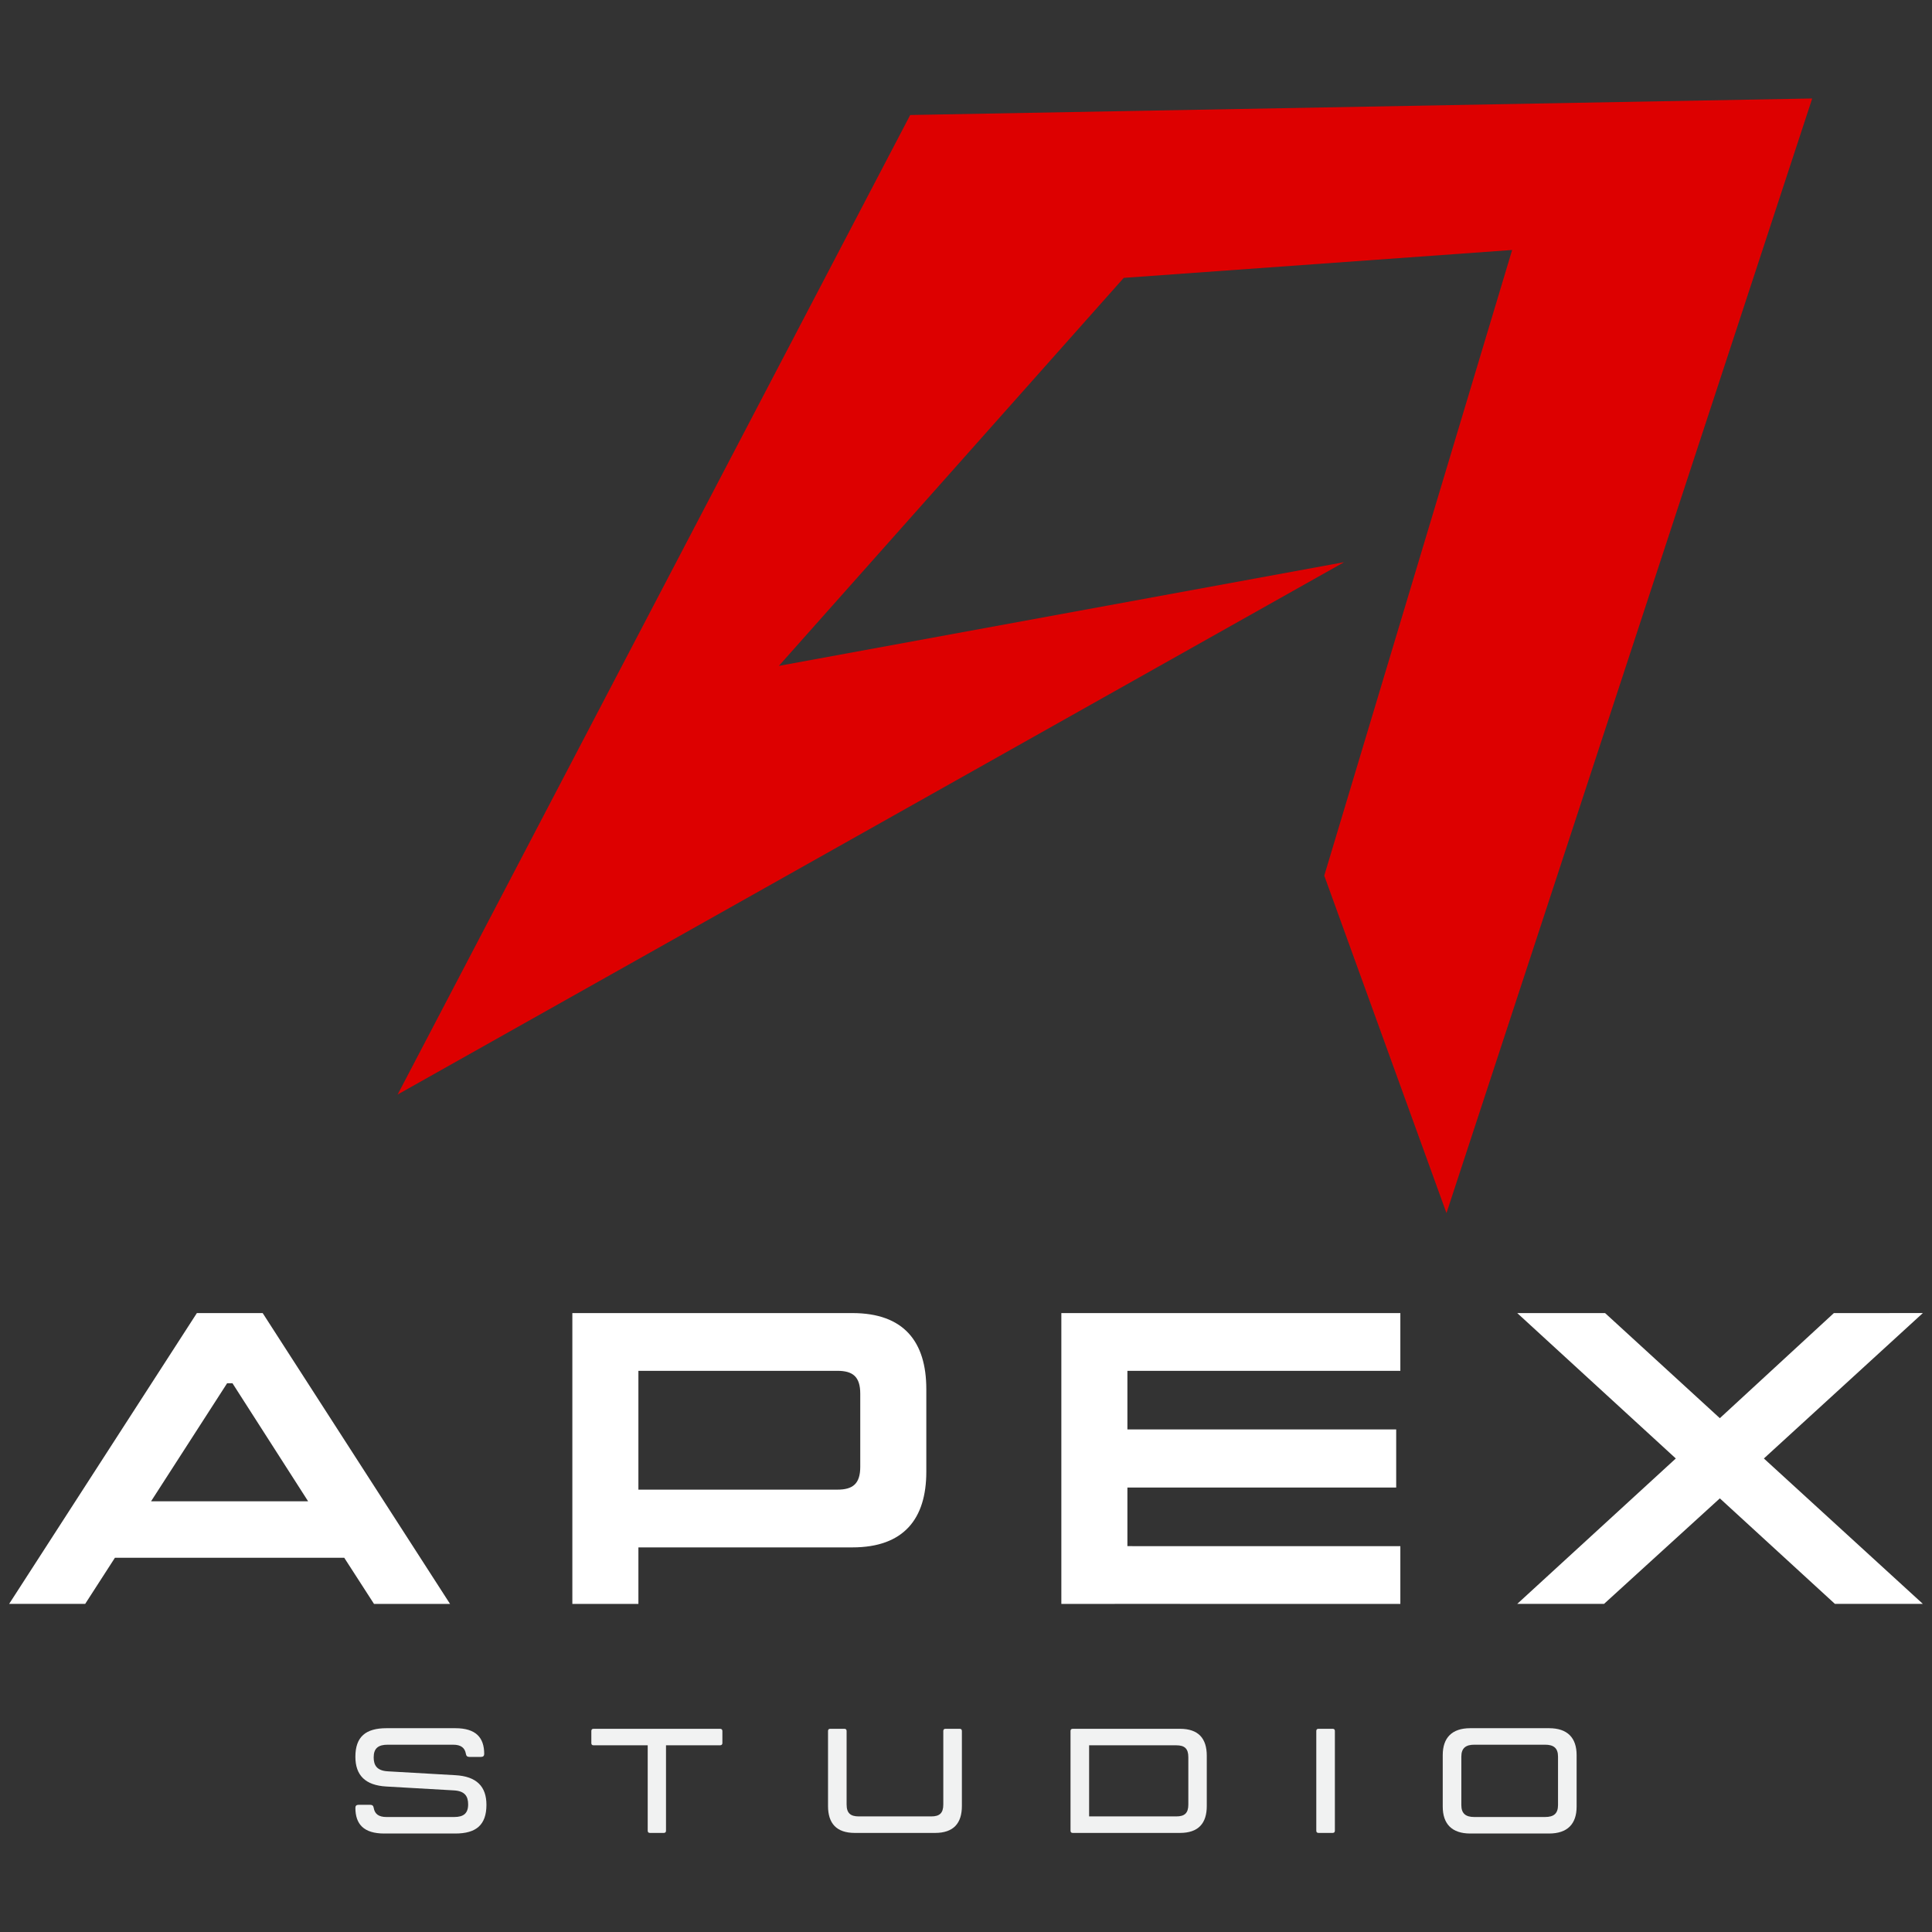
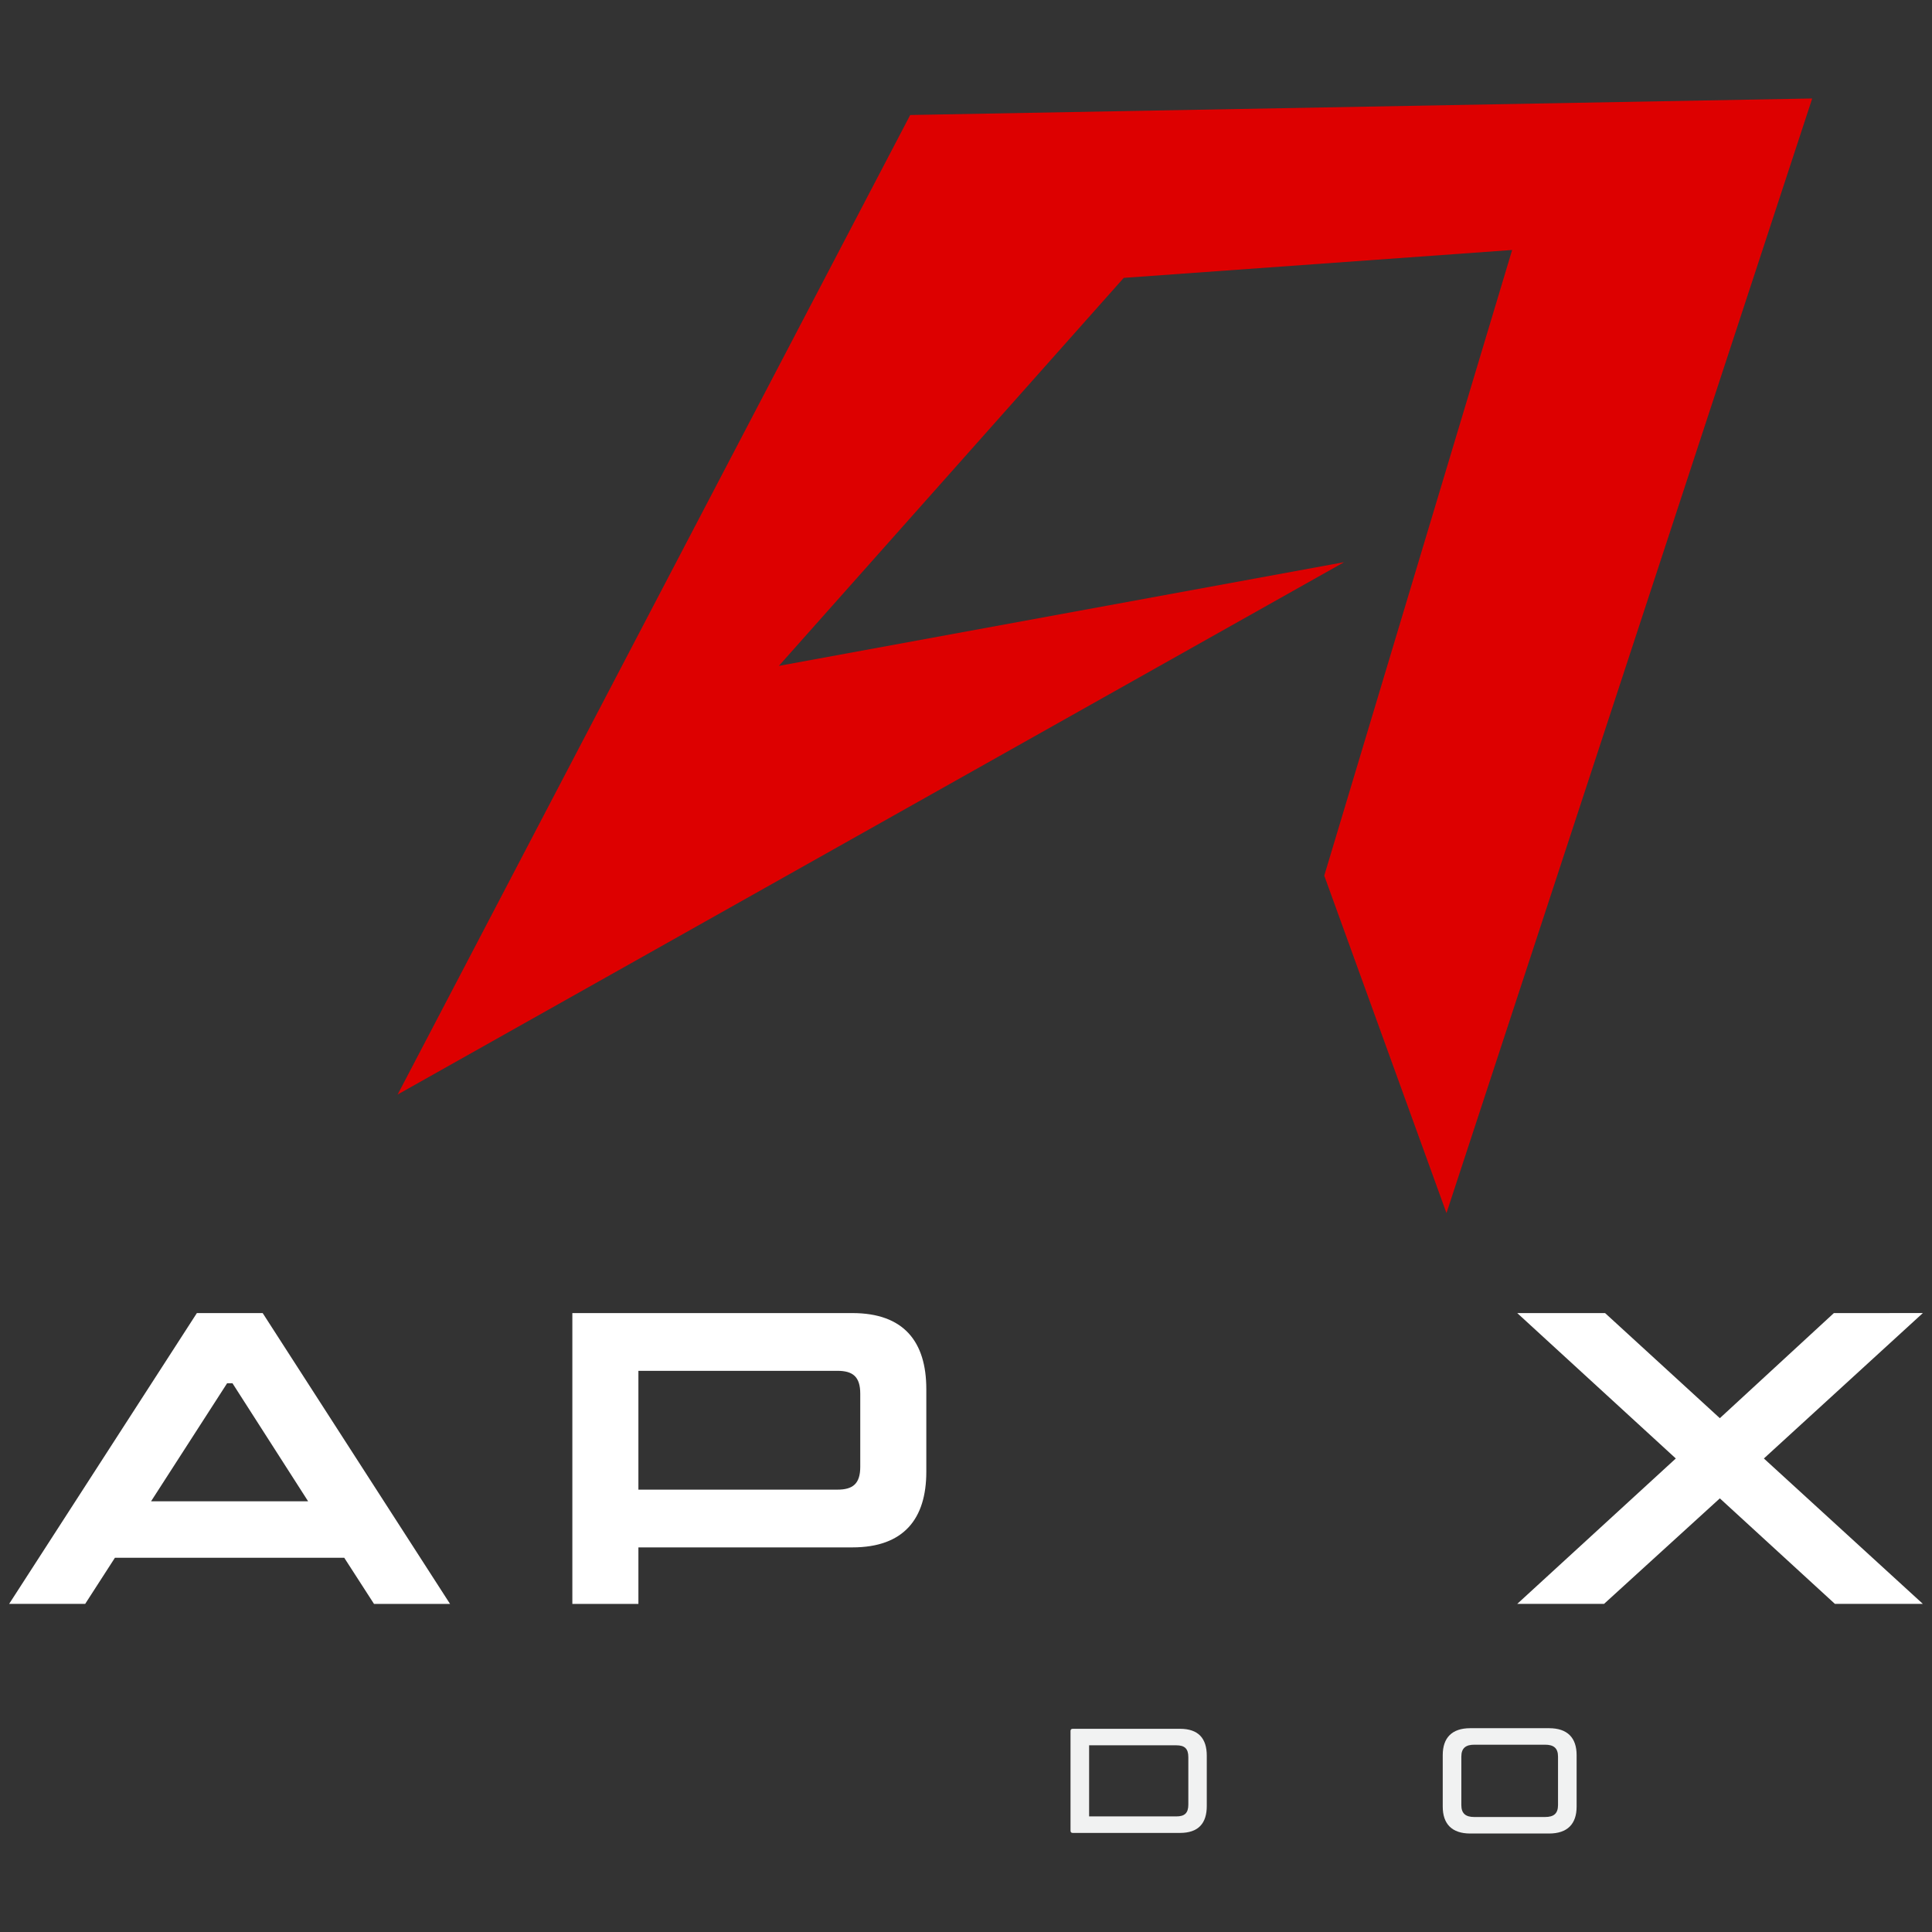
<svg xmlns="http://www.w3.org/2000/svg" version="1.1" id="Layer_1" x="0px" y="0px" viewBox="0 0 3000 3000" style="enable-background:new 0 0 3000 3000;" xml:space="preserve">
  <rect x="0" y="0" width="3000" height="3000" fill="#333333" stroke="none" />
  <style type="text/css">
	.st0{fill:#F1F2F2;}
	.st1{fill:#DD0000;}
	.st2{fill:#FFFFFF;}
</style>
  <g>
    <g>
-       <path class="st0" d="M755.34,2802.5c0,31.41-16.17,44.58-48.28,44.58H596.65c-31.88,0-44.81-14.55-44.81-39.96    c0-3,1.62-4.62,4.85-4.62h18.25c3.23,0,4.85,1.61,5.31,4.62c1.62,9.71,7.86,14.32,19.87,14.32h105.1    c14.55,0,21.71-5.54,21.71-19.63c0-12.48-5.08-20.79-22.17-21.71l-104.87-6.01c-32.8-1.85-48.05-17.55-48.05-46.2    c0-31.18,16.17-44.35,48.28-44.35h106.95c31.87,0,44.81,14.55,44.81,39.96c0,3-1.62,4.62-4.85,4.62h-18.25    c-3.23,0-4.85-1.62-5.31-4.62c-1.62-9.7-7.85-14.32-19.86-14.32H601.96c-14.55,0-21.71,5.54-21.71,19.63    c0,12.48,5.08,20.79,22.17,21.71l104.87,6.01C740.09,2758.38,755.34,2774.09,755.34,2802.5z" />
-       <path class="st0" d="M1121.72,2687.93v18.71c0,2.31-1.39,3.46-3.7,3.46h-83.85v132.59c0,2.31-1.15,3.46-3.47,3.46h-21.48    c-2.31,0-3.46-1.16-3.46-3.46V2710.1h-84.08c-2.31,0-3.46-1.16-3.46-3.46v-18.71c0-2.31,1.15-3.46,3.46-3.46h196.34    C1120.33,2684.46,1121.72,2685.62,1121.72,2687.93z" />
-       <path class="st0" d="M1285.75,2804.35v-116.42c0-2.31,1.15-3.46,3.46-3.46h21.94c2.31,0,3.46,1.16,3.46,3.46v114.11    c0,13.39,6.01,18.48,18.94,18.48h112.49c12.93,0,18.71-5.08,18.71-18.48v-114.11c0-2.31,1.15-3.46,3.46-3.46h21.94    c2.31,0,3.46,1.16,3.46,3.46v116.42c0,26.79-12.94,41.81-41.57,41.81h-124.73C1298.69,2846.16,1285.75,2831.14,1285.75,2804.35z" />
      <path class="st0" d="M1873.88,2726.27v78.08c0,26.79-12.94,41.81-41.57,41.81h-166.54c-2.31,0-3.47-1.16-3.47-3.46v-154.76    c0-2.31,1.15-3.46,3.47-3.46h166.54C1860.94,2684.46,1873.88,2699.48,1873.88,2726.27z M1845.24,2728.58    c0-13.4-5.77-18.48-18.71-18.48h-135.36v110.41h135.36c12.94,0,18.71-5.08,18.71-18.48V2728.58z" />
-       <path class="st0" d="M2047.39,2684.46h21.94c2.31,0,3.46,1.16,3.46,3.46v154.76c0,2.31-1.16,3.46-3.46,3.46h-21.94    c-2.31,0-3.46-1.16-3.46-3.46v-154.76C2043.92,2685.62,2045.07,2684.46,2047.39,2684.46z" />
      <path class="st0" d="M2240.28,2805.27v-79.92c0-26.79,14.09-41.81,42.73-41.81h122.43c28.64,0,42.73,15.02,42.73,41.81v79.92    c0,26.8-14.09,41.81-42.73,41.81h-122.43C2254.36,2847.08,2240.28,2832.07,2240.28,2805.27z M2399.19,2821.44    c13.17,0,20.1-5.08,20.1-18.48v-75.31c0-13.39-6.93-18.48-20.1-18.48h-109.95c-12.93,0-20.09,5.08-20.09,18.48v75.31    c0,13.39,7.16,18.48,20.09,18.48H2399.19z" />
    </g>
    <g>
      <polygon class="st1" points="2814,152.92 2246.08,1883.69 2056.3,1359.69 2348.04,388.18 1744.95,431.48 1209.41,1033.97     2087.14,872.94 617.44,1699.58 1413.35,178.58   " />
      <g>
        <path class="st2" d="M407.88,2038.94H305.7L14.2,2490.51h118.06l46.19-71.6h356.1l46.23,71.65h118.06L407.88,2038.94z      M234.58,2331.17l118.05-183.21h8.39l117.41,183.21H234.58z" />
        <path class="st2" d="M1323.54,2038.94h-434.8v451.58h102.57v-87.74h332.23c80,0,114.83-44.51,114.83-117.41v-128.37     C1438.37,2083.45,1403.54,2038.94,1323.54,2038.94z M1335.8,2277.63c0,26.45-11.61,35.48-35.48,35.48H991.31v-184.5h309.01     c23.87,0,35.48,9.04,35.48,35.49V2277.63z" />
-         <polygon class="st2" points="2174.46,2400.89 1750.62,2400.84 1750.62,2309.88 2168,2309.88 2168,2219.57 1750.62,2219.57      1750.62,2128.61 2174.46,2128.61 2174.46,2038.94 1648.05,2038.94 1648.05,2490.56 1750.62,2490.51 2174.46,2490.56    " />
        <polygon class="st2" points="2738.95,2264.72 2985.8,2038.91 2847.63,2038.94 2670.56,2202.15 2492.35,2038.94 2355.96,2038.94      2602.18,2264.72 2355.96,2490.51 2490.73,2490.51 2670.56,2326.65 2849.25,2490.51 2985.8,2490.49    " />
      </g>
    </g>
  </g>
</svg>